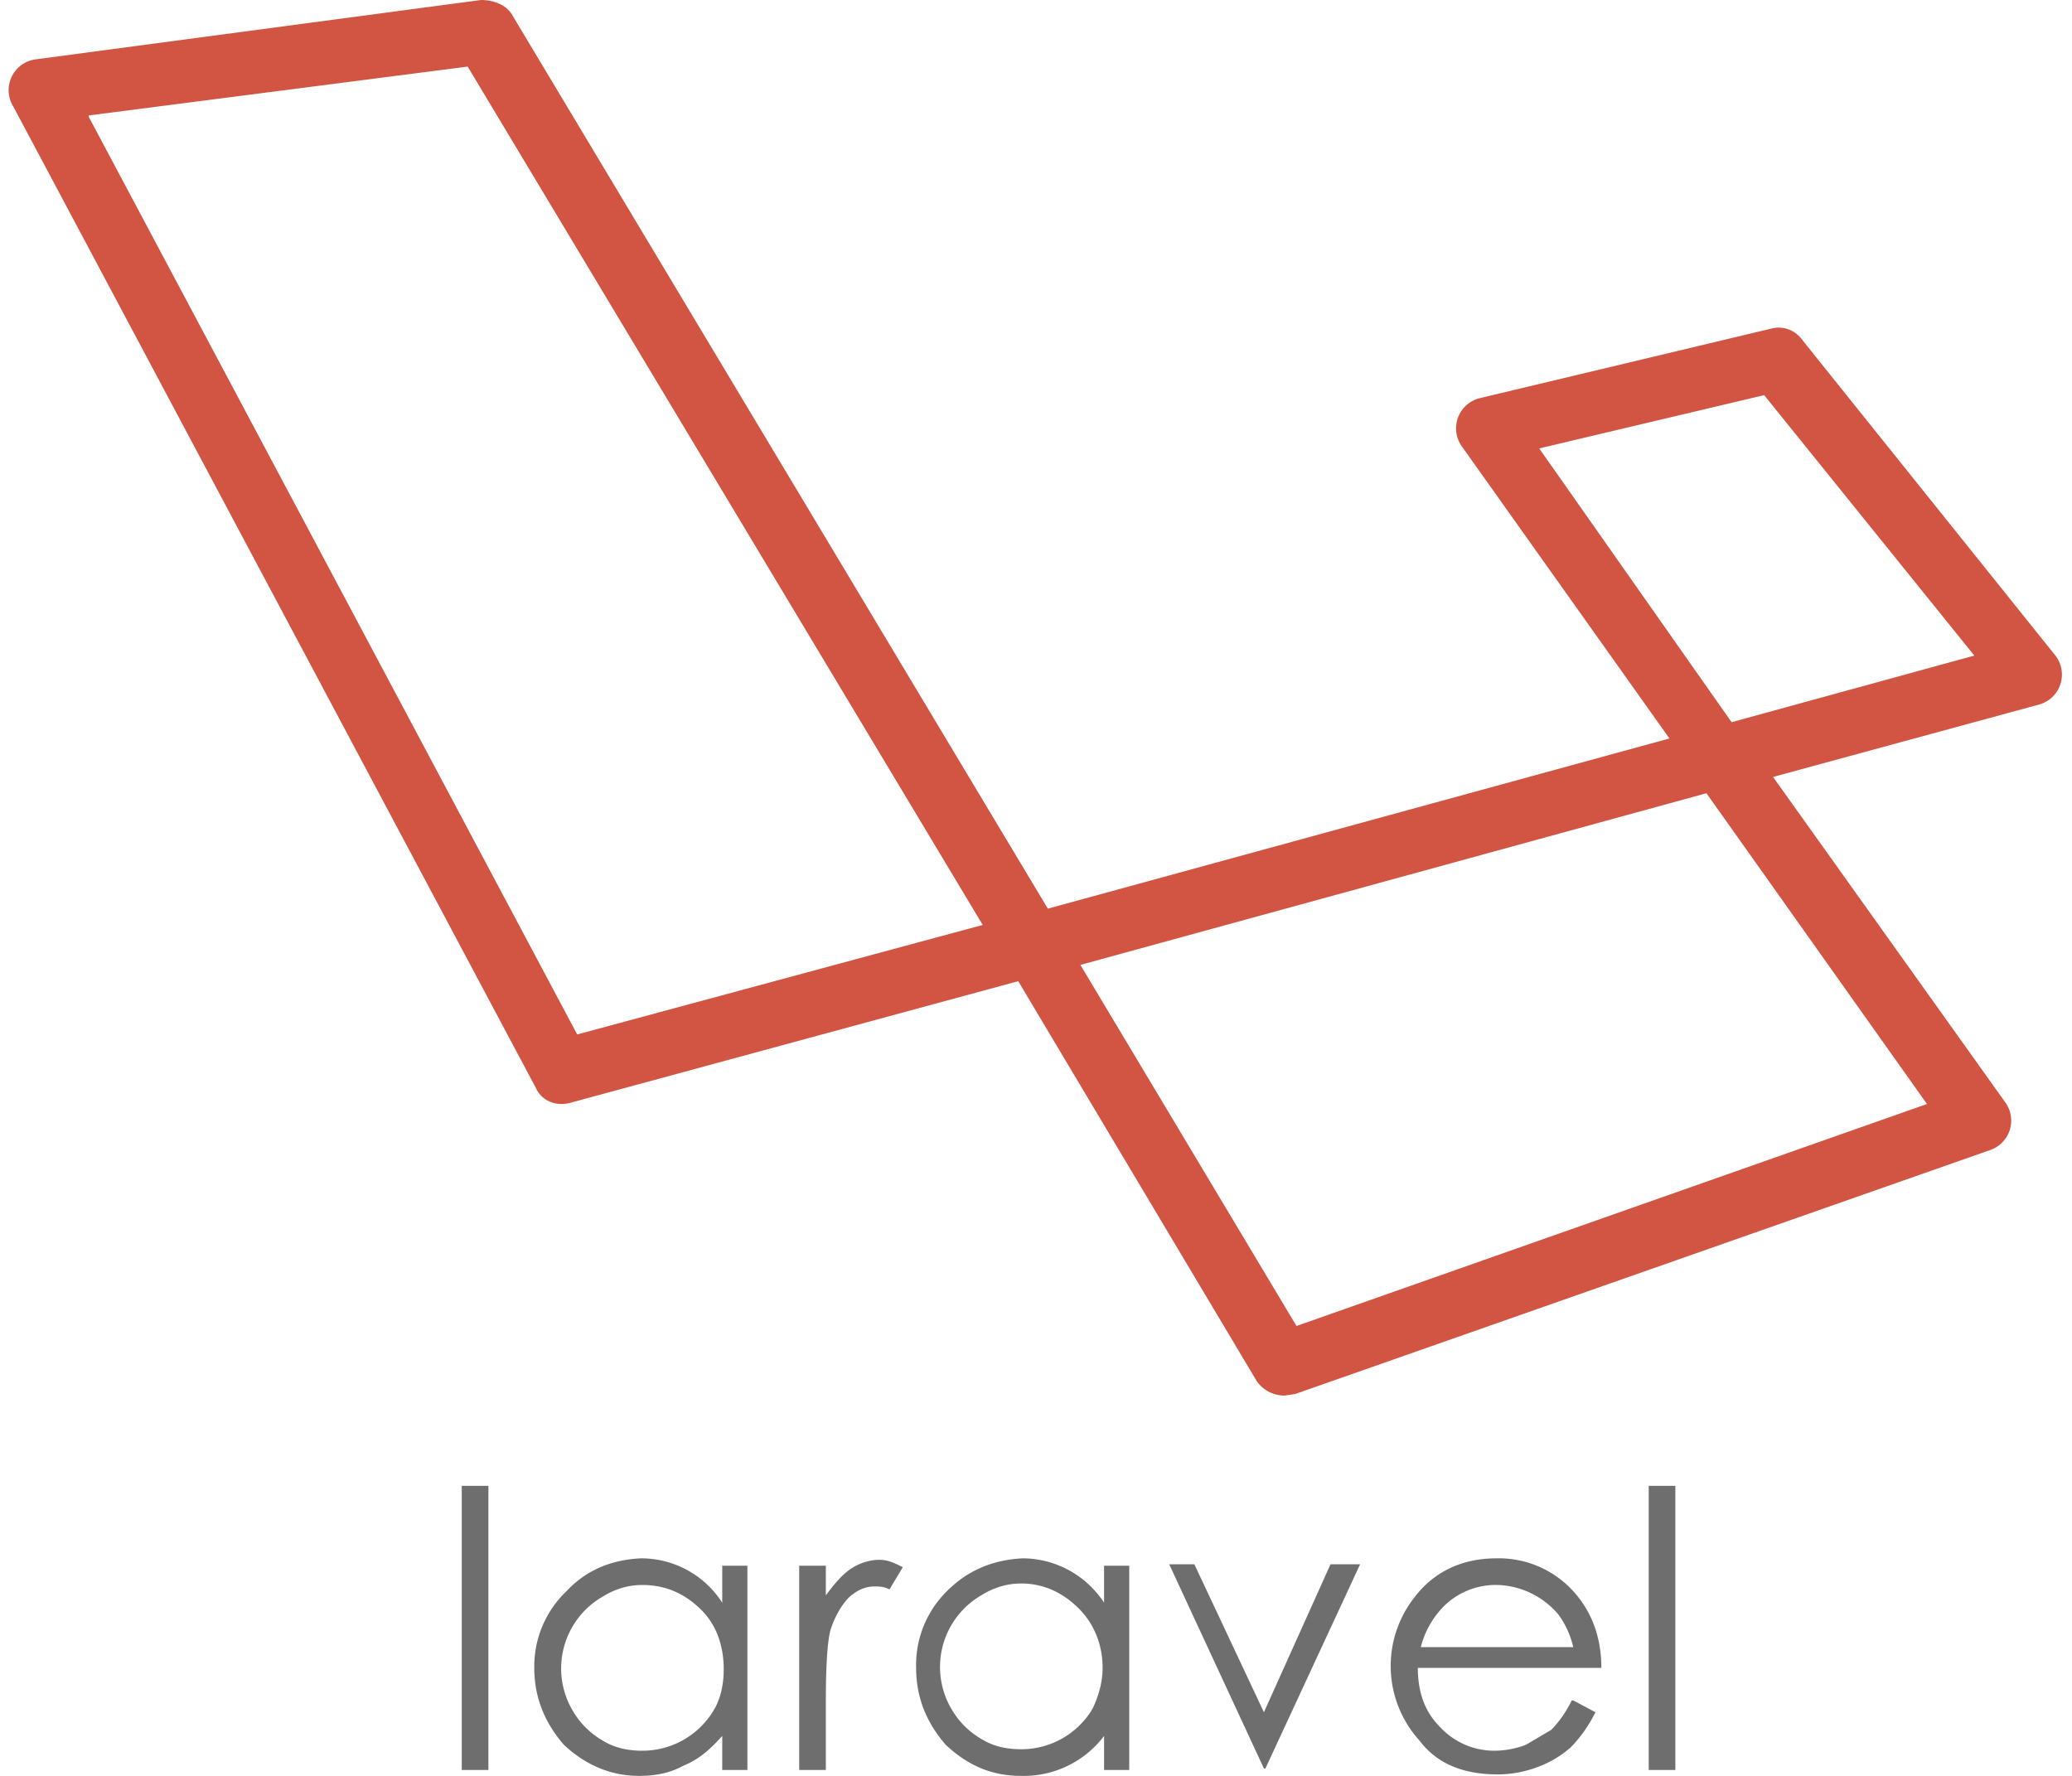
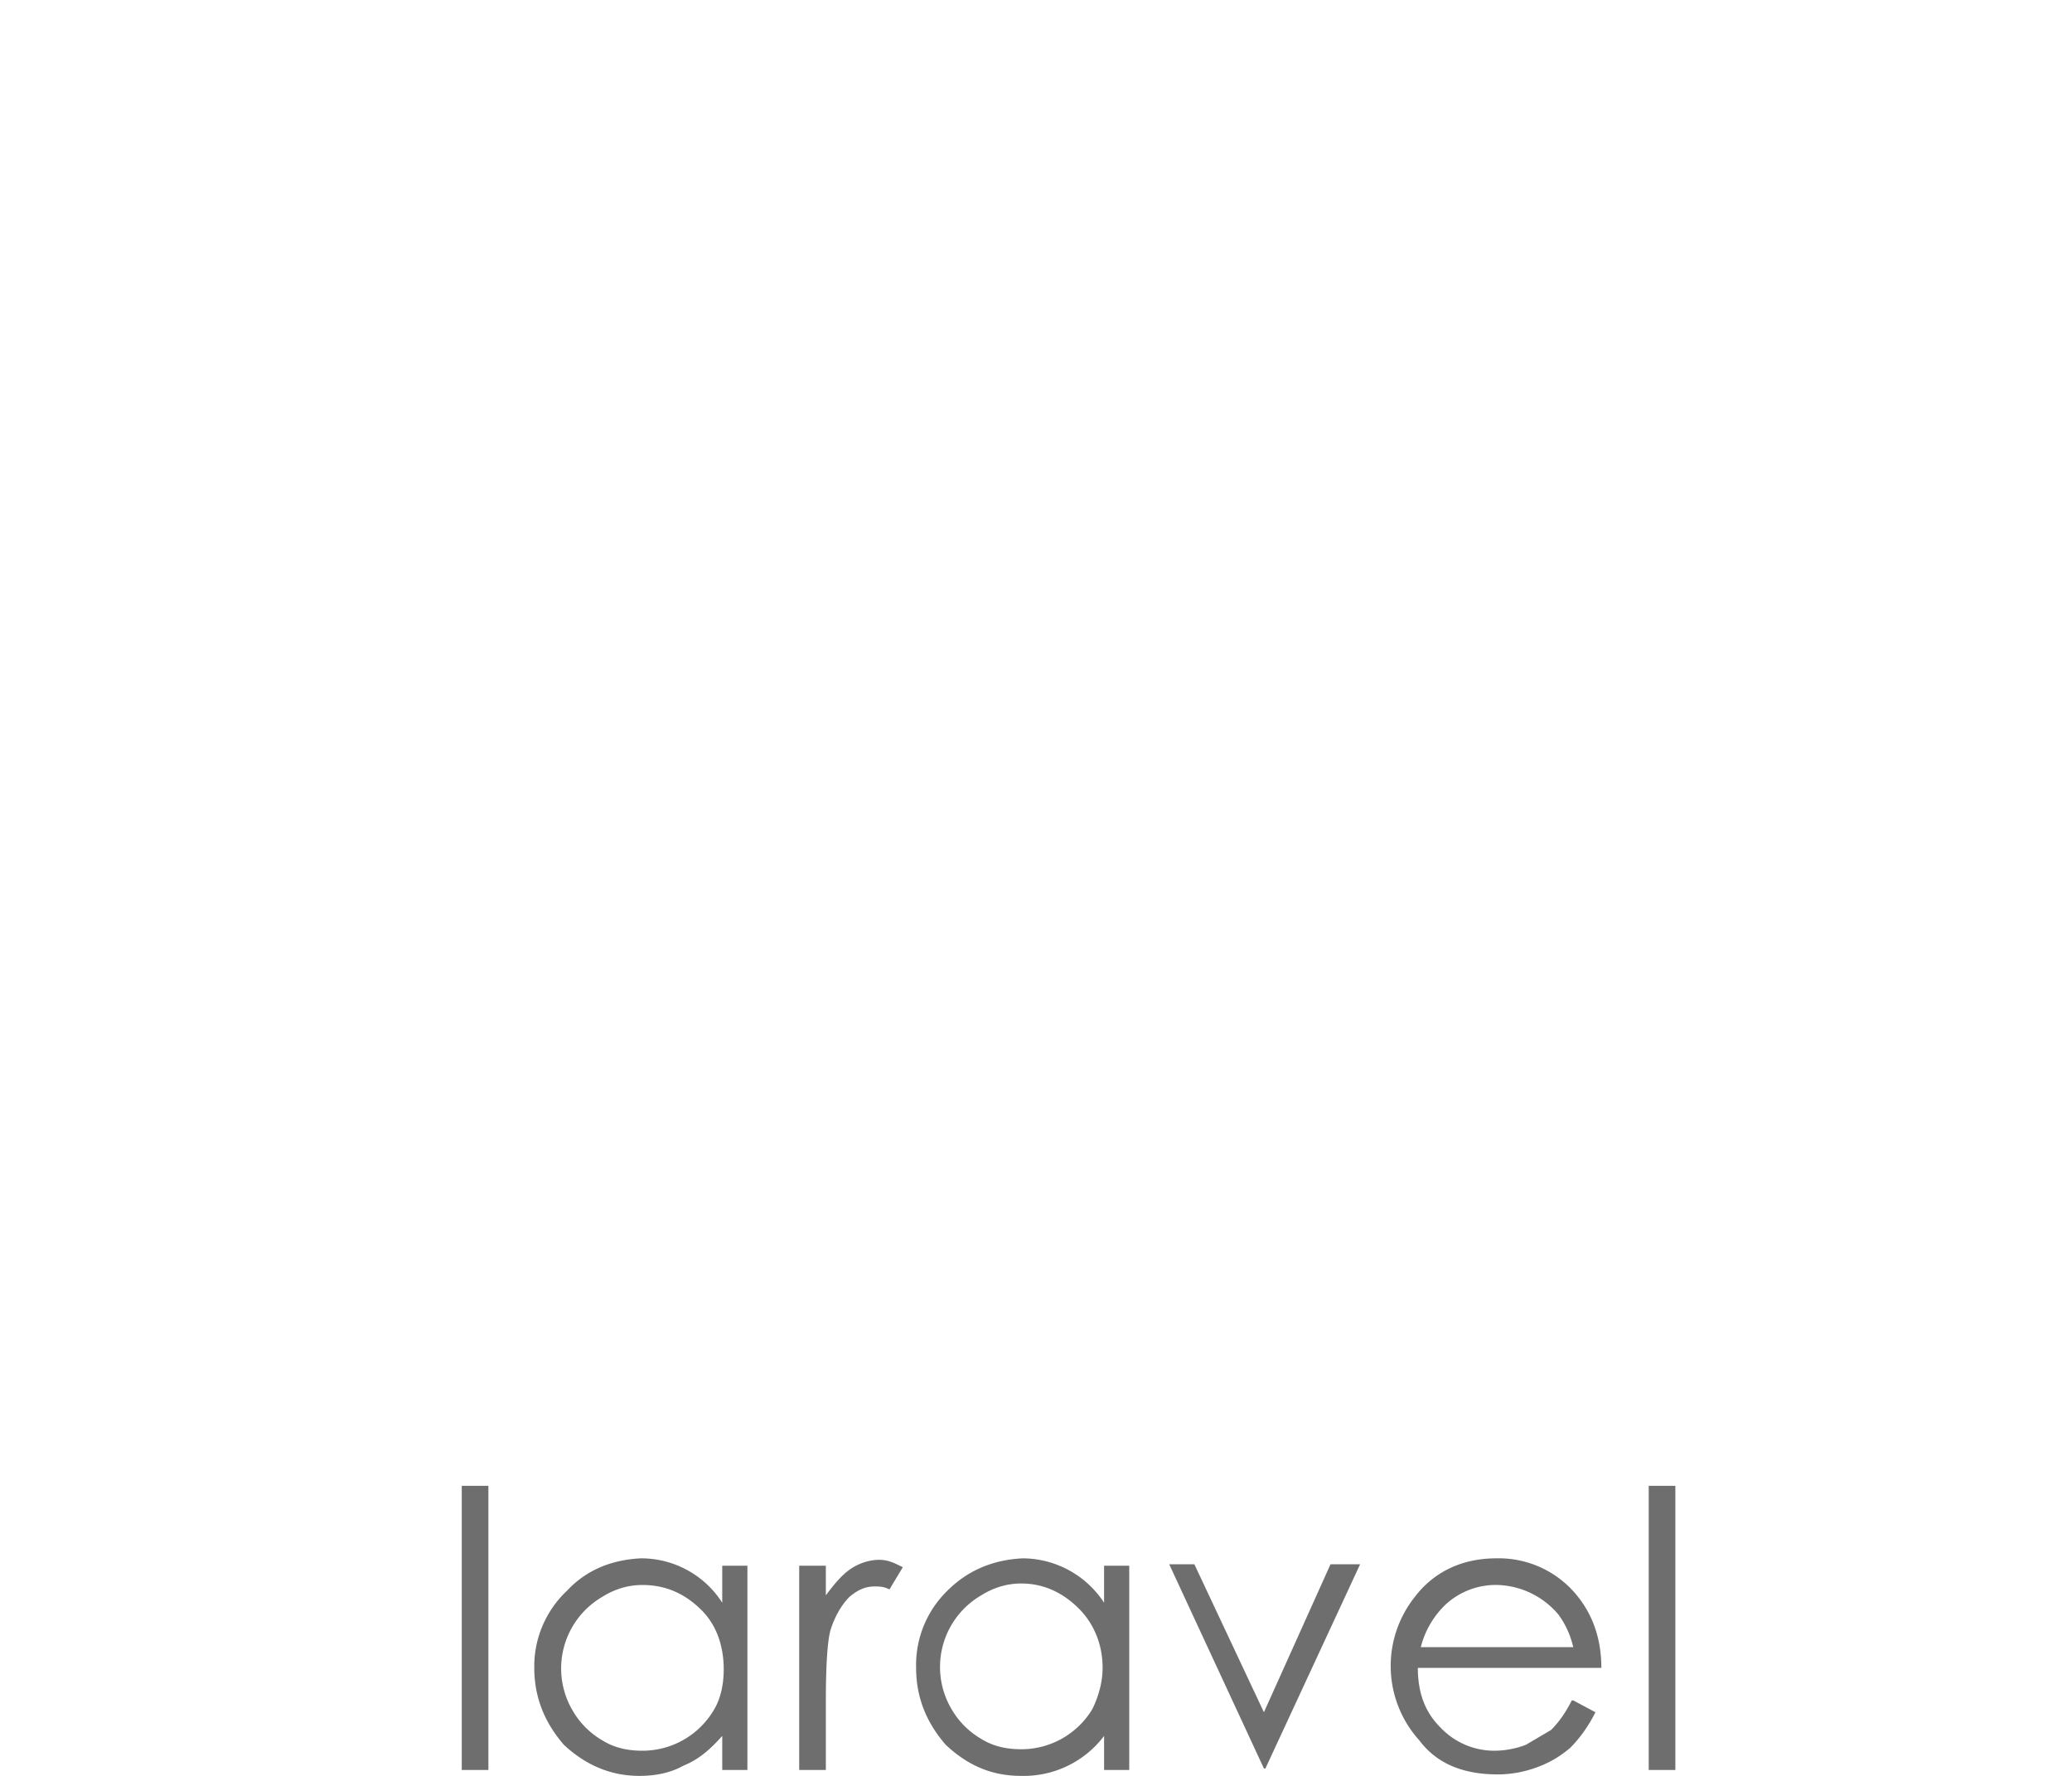
<svg xmlns="http://www.w3.org/2000/svg" width="140" height="120">
  <path fill="#6E6E6E" d="M31.2 100.4H33v19.2h-1.8v-19.2zm17.6 5.4v2.5a6.5 6.5 0 0 0-5.5-3c-2 .1-3.7.8-5 2.2a7 7 0 0 0-2.2 5.2c0 2 .7 3.7 2 5.2 1.5 1.4 3.2 2.1 5.1 2.1 1.1 0 2.1-.2 3-.7 1-.4 1.8-1.1 2.6-2v2.3h1.7v-13.8h-1.7zm-5.4 1.3c1.6 0 2.9.6 4 1.7 1 1 1.5 2.4 1.5 4 0 1-.2 2-.7 2.8a5.6 5.6 0 0 1-4.8 2.7c-1 0-1.9-.2-2.7-.7a5.5 5.5 0 0 1-2-2 5.6 5.6 0 0 1 2-7.7c.8-.5 1.7-.8 2.7-.8M54 119.6h1.8V115c0-2.4.1-4 .3-4.8.3-1 .8-1.8 1.3-2.3.6-.5 1.1-.7 1.7-.7.3 0 .6 0 1 .2l.9-1.5c-.6-.3-1-.5-1.6-.5-.6 0-1.3.2-1.9.6-.6.4-1.1 1-1.7 1.8v-2H54v13.8zm20.6-13.8v2.5a6.6 6.6 0 0 0-5.5-3c-2 .1-3.7.8-5.1 2.2a7 7 0 0 0-2.1 5.2c0 2 .7 3.7 2 5.2 1.5 1.4 3.1 2.1 5.1 2.1a6.8 6.8 0 0 0 5.6-2.7v2.3h1.7v-13.8h-1.7zM69 107c1.5 0 2.8.6 3.9 1.7 1 1 1.6 2.4 1.6 4 0 1-.3 2-.7 2.8a5.6 5.6 0 0 1-4.8 2.7c-1 0-1.9-.2-2.7-.7a5.5 5.5 0 0 1-2-2 5.6 5.6 0 0 1 2-7.7c.8-.5 1.7-.8 2.7-.8m16.2 12.5h.3l6.4-13.8h-2l-4.5 10-4.7-10H79l6.4 13.8zm21-4.6c-.5 1-1 1.6-1.4 2l-1.7 1a6 6 0 0 1-2.1.4 5 5 0 0 1-3.7-1.6c-1-1-1.5-2.3-1.5-4h12.4c0-1.8-.5-3.4-1.5-4.7a6.8 6.8 0 0 0-5.6-2.7c-2.3 0-4.2.9-5.5 2.6a7.5 7.5 0 0 0 .3 9.7c1.2 1.6 3 2.3 5.3 2.3 1 0 1.9-.2 2.7-.5.8-.3 1.5-.7 2.2-1.3.6-.6 1.2-1.4 1.7-2.4l-1.5-.8M96 111.3a6 6 0 0 1 1.7-2.9 5 5 0 0 1 3.5-1.3 5.6 5.6 0 0 1 4.1 2 6 6 0 0 1 1 2.2H96zm15.4 8.3h1.8v-19.2h-1.8v19.2z" />
-   <path fill="#D15542" d="M86.8 94.3c-.8 0-1.5-.4-1.9-1l-16.1-27-30.2 8.2c-1 .3-2-.1-2.4-1L.9 7.2A2.1 2.1 0 0 1 2.5 4l30-4c.8 0 1.7.3 2.1 1l36.2 60.4 42-11.5-14-19.7a2.1 2.1 0 0 1 1.2-3.3l19.7-4.7c.8-.2 1.6.1 2.1.8l17 21.2a2.1 2.1 0 0 1-1 3.4l-18 4.9 15.7 22a2.1 2.1 0 0 1-1 3.2l-47 16.5-.7.1M73 65.2l14.6 24.4 42.6-15-14.9-21-42.3 11.6zM6 7.9l33 62 27.4-7.4-34.8-58L6 7.8zm98 22.4l13 18.5 16.4-4.5-14.2-17.6-15.2 3.6z" />
</svg>